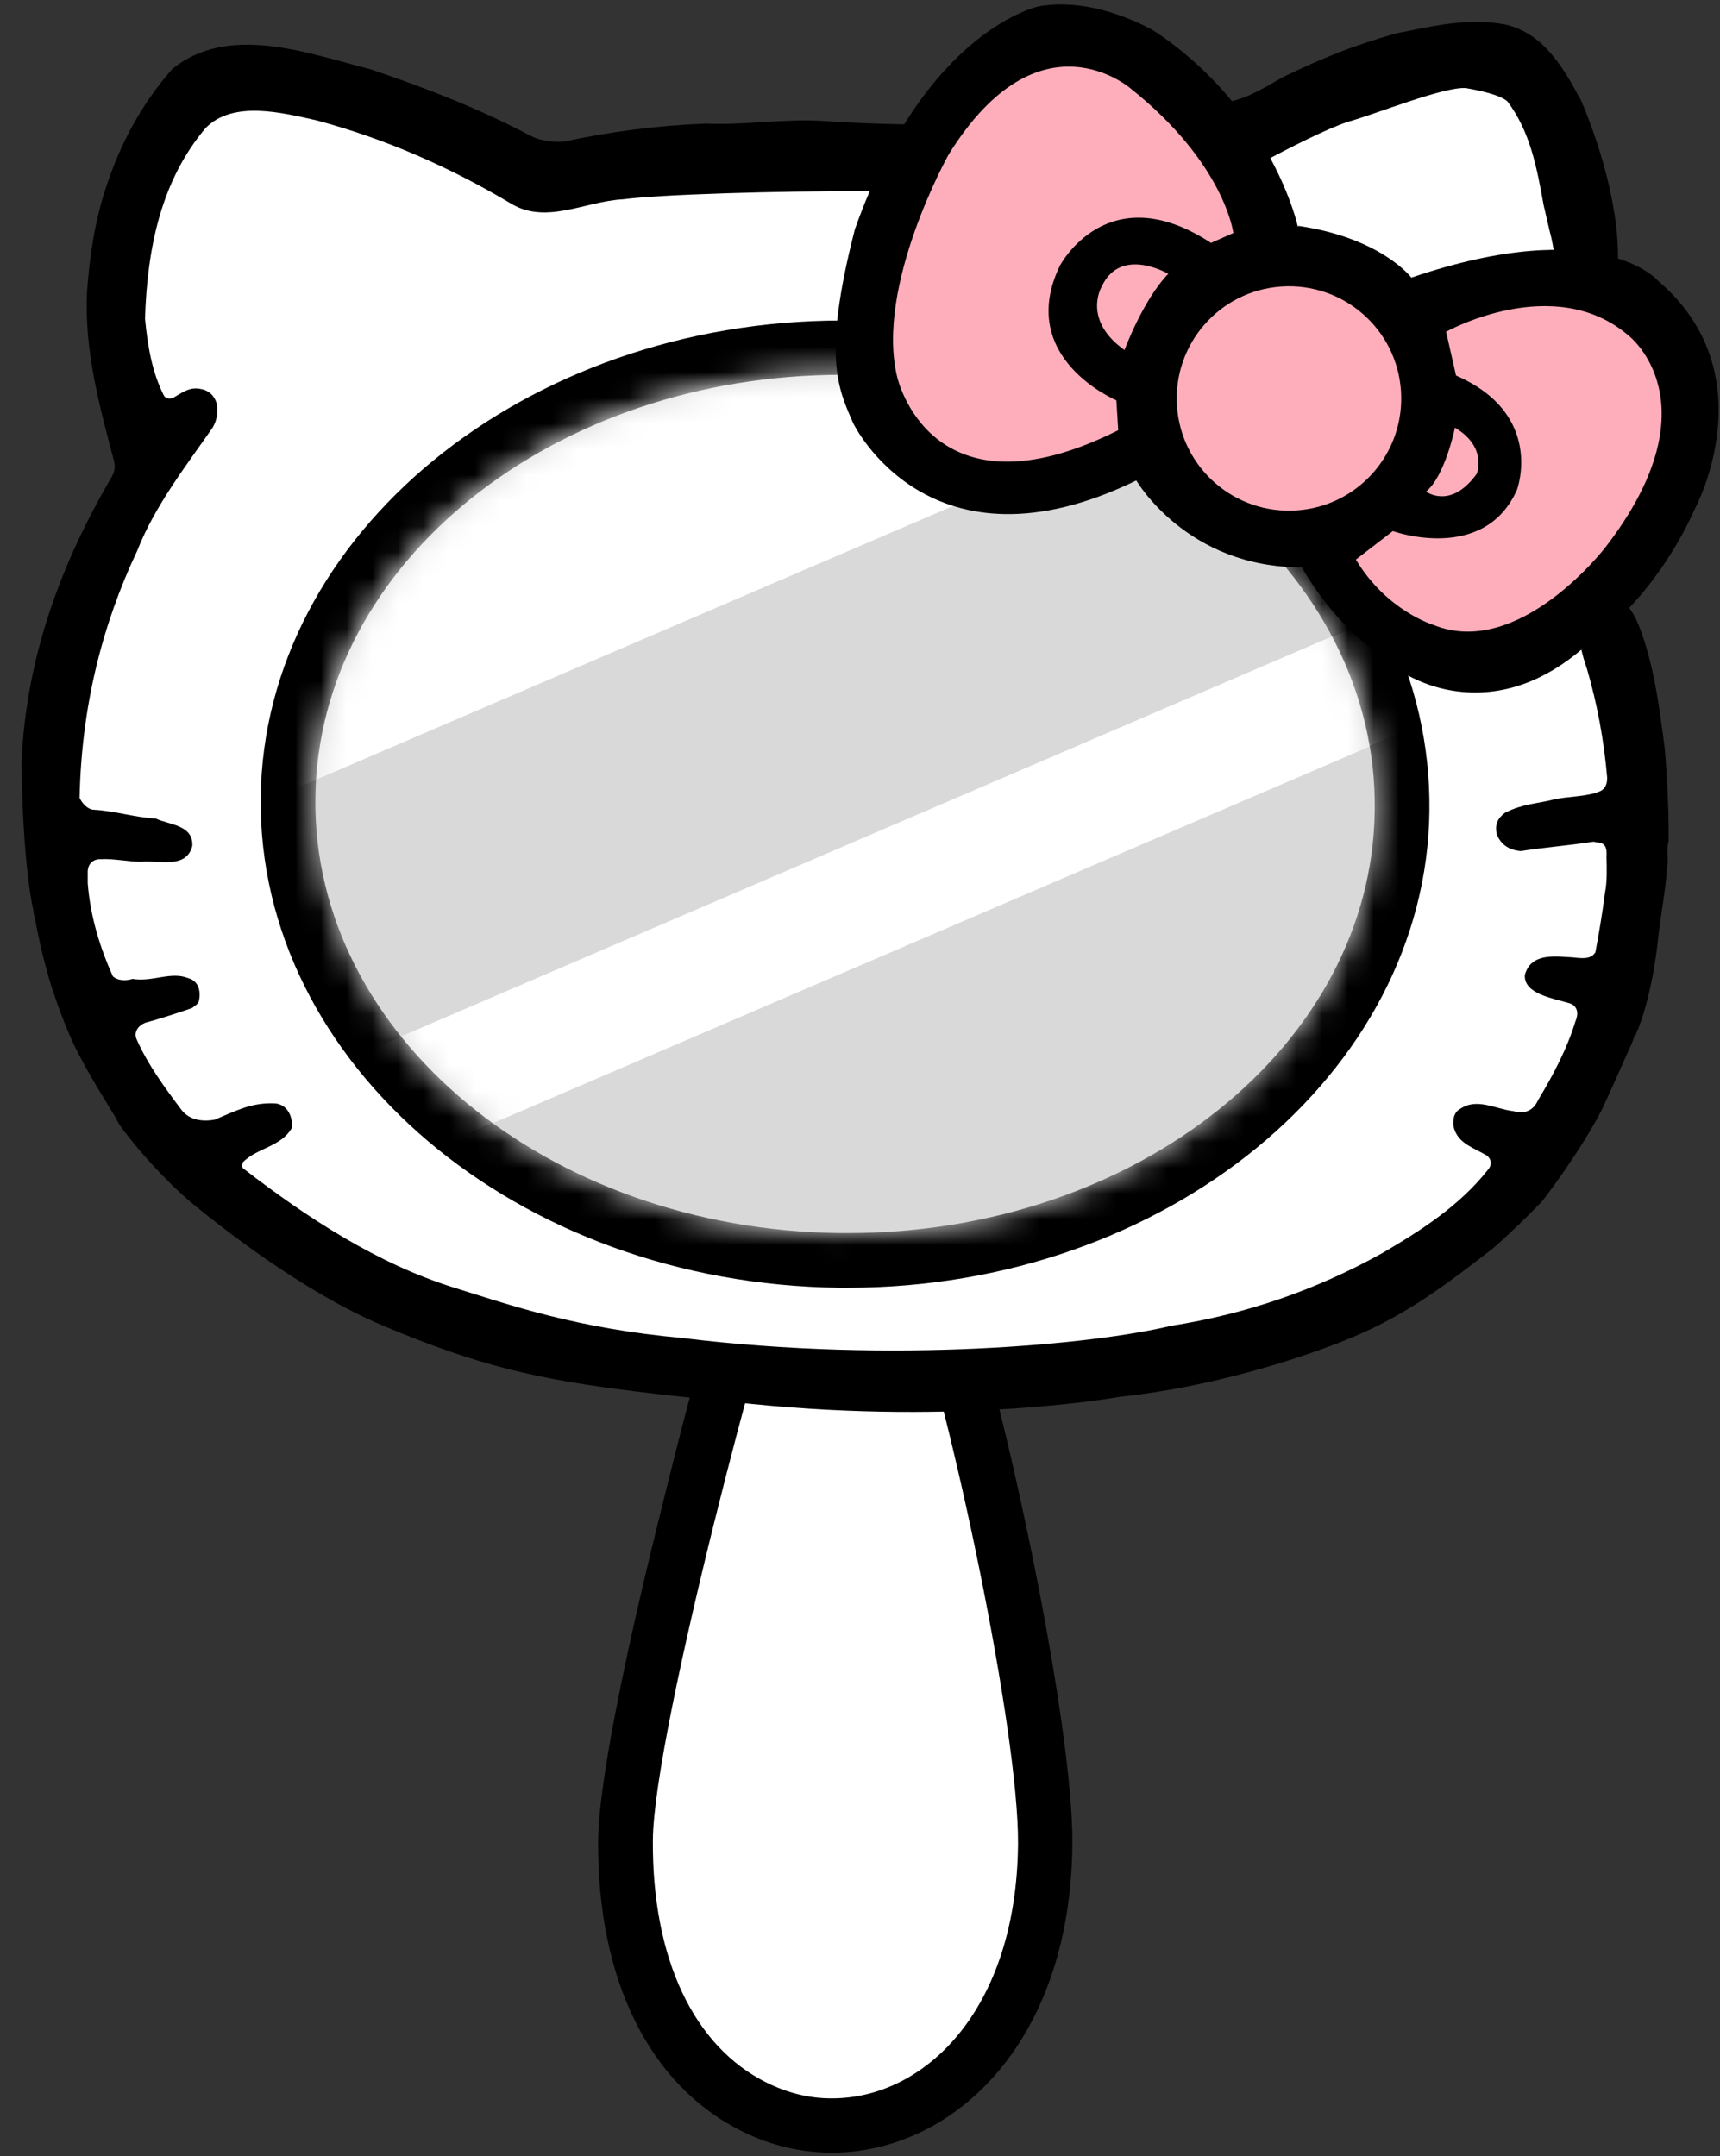
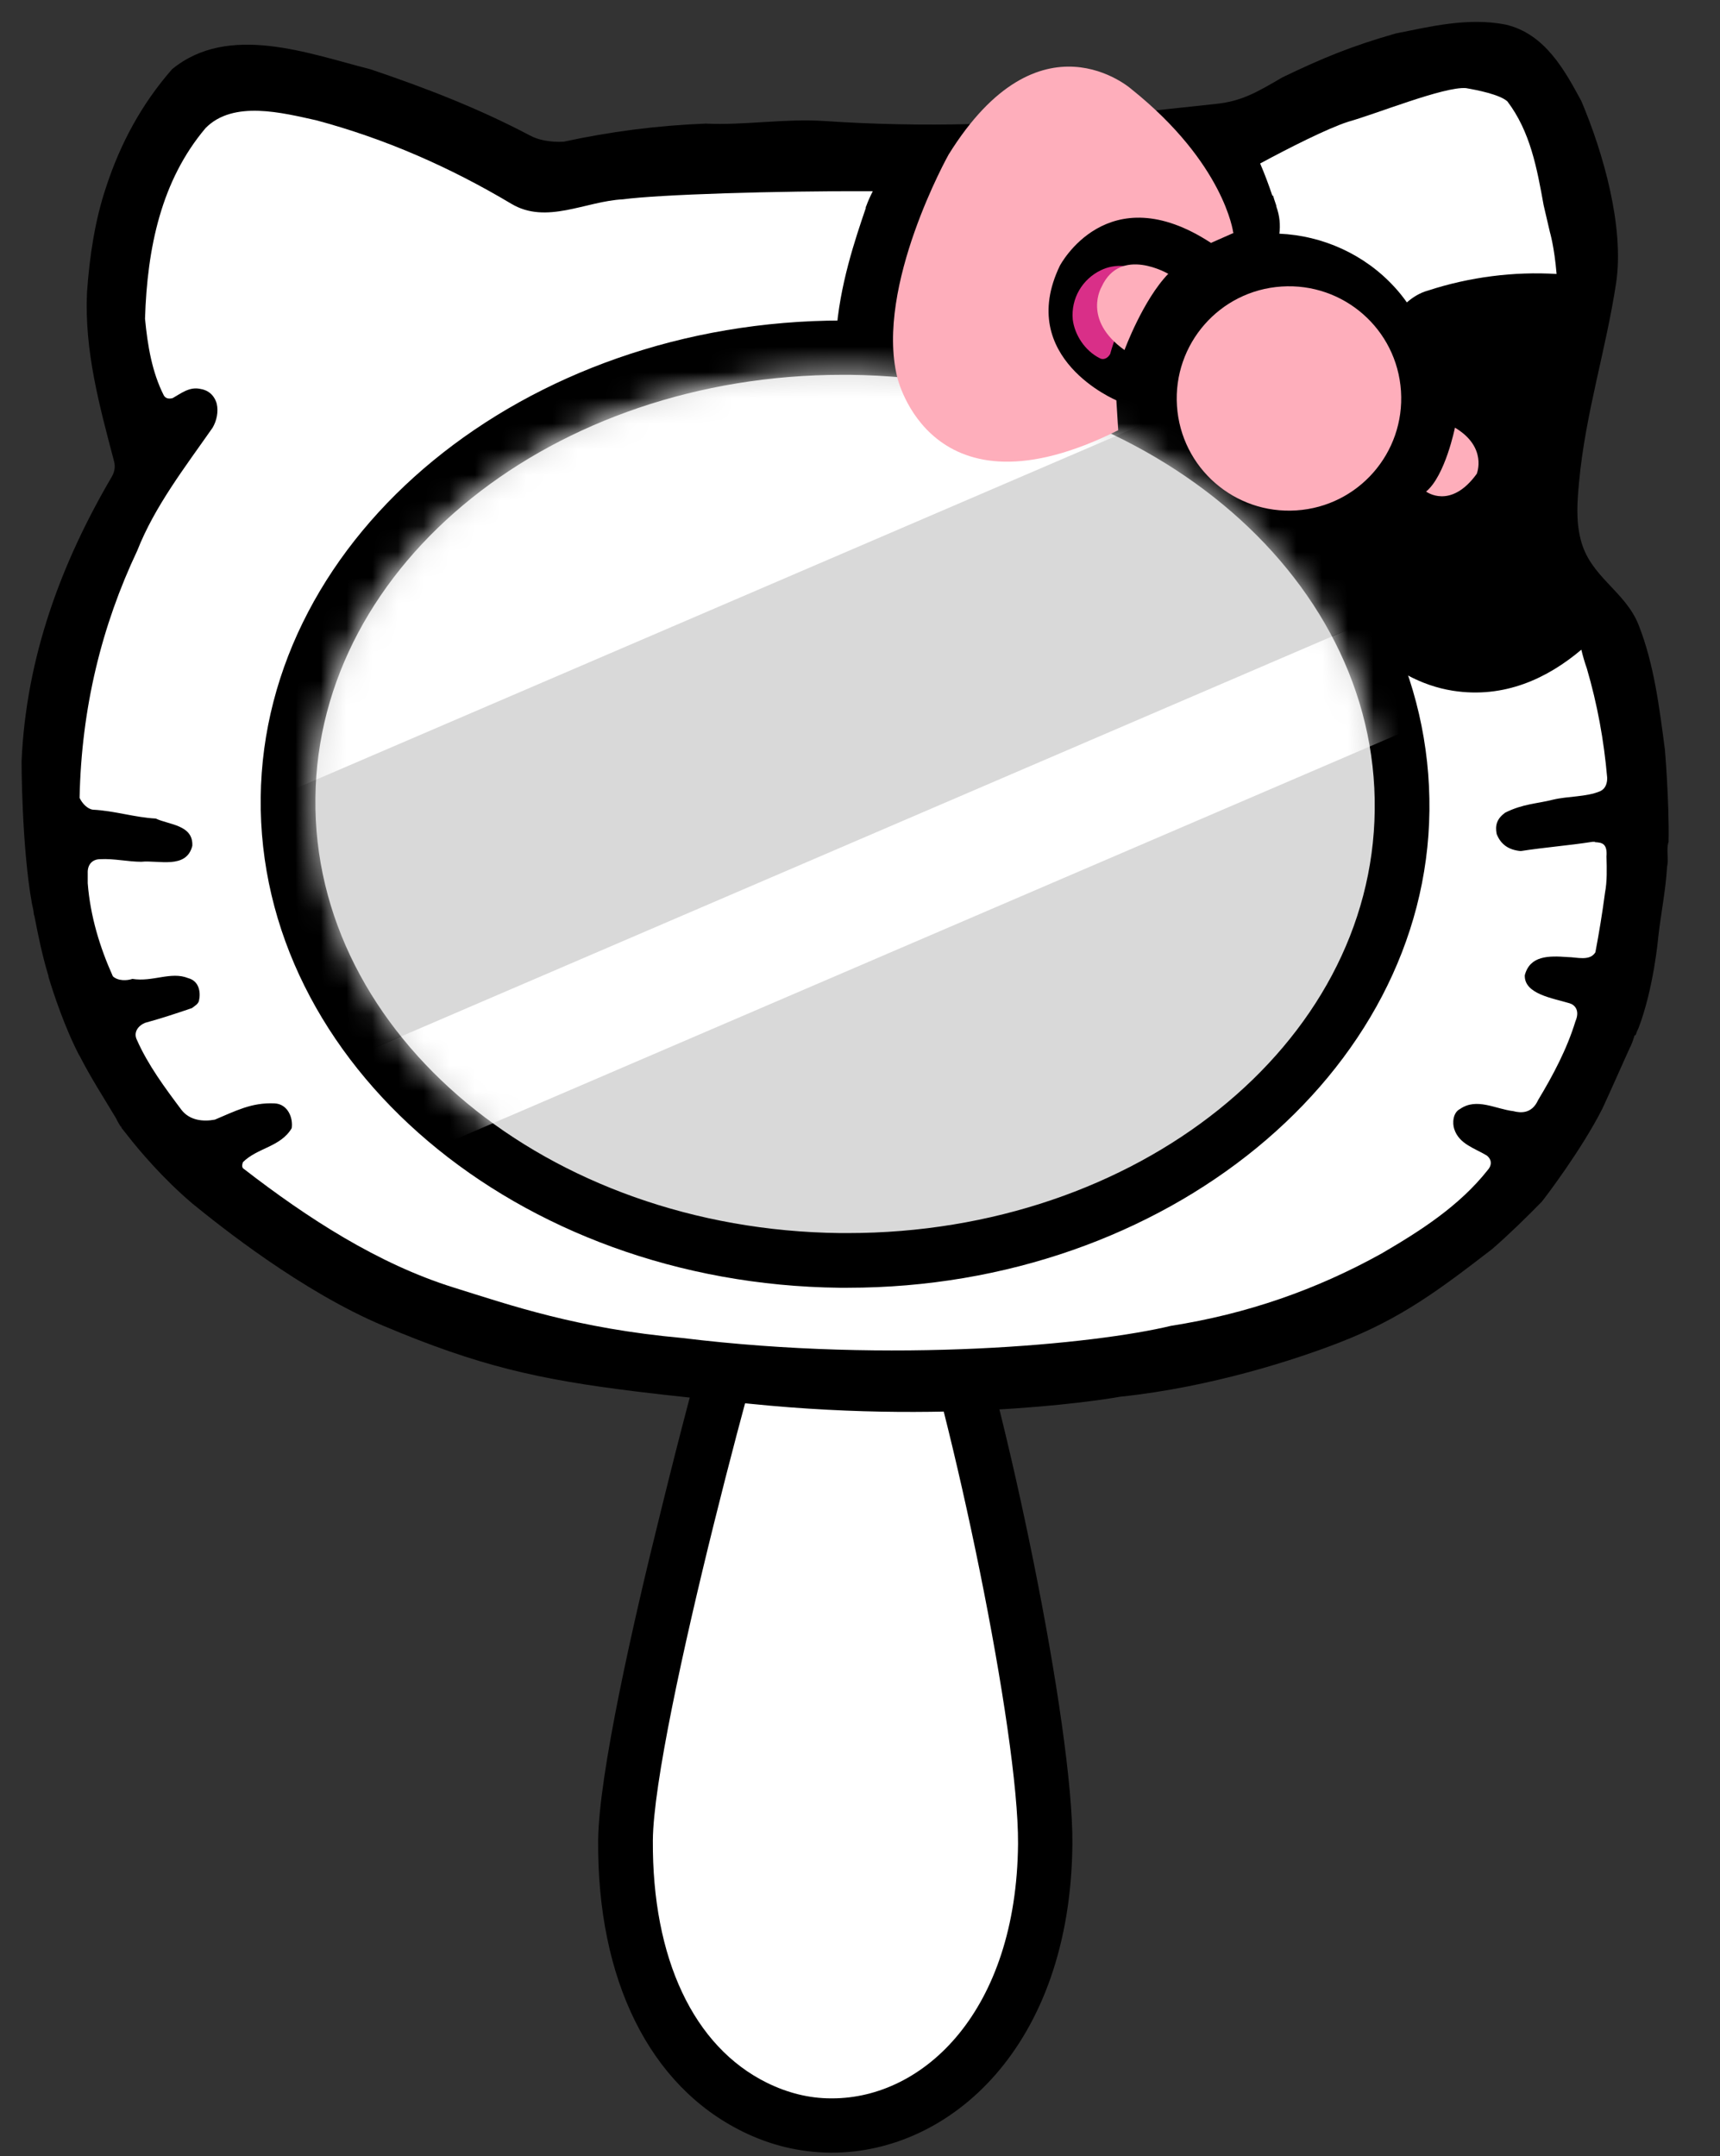
<svg xmlns="http://www.w3.org/2000/svg" width="67" height="84" viewBox="0 0 67 84" fill="none">
  <rect x="0" y="0" width="67" height="84" fill="#333333" stroke="none" />
  <path d="M32.357 82.811C31.334 82.811 30.341 82.567 29.405 82.106C26.166 80.508 24.323 76.723 24.366 71.714C24.395 67.583 28.858 50.225 29.592 49.289C29.794 49.03 30.096 48.886 30.427 48.886H35.308C35.755 48.886 36.158 49.174 36.316 49.606C38.159 54.975 40.751 67.382 40.722 71.858C40.664 79.055 36.503 82.826 32.414 82.826H32.357V82.811Z" fill="white" />
-   <path d="M35.308 49.937C37.108 55.147 39.685 67.497 39.656 71.829C39.599 78.349 35.985 81.746 32.414 81.746C32.4 81.746 32.386 81.746 32.371 81.746C31.507 81.746 30.672 81.53 29.88 81.141C27.015 79.731 25.403 76.291 25.431 71.7C25.46 67.353 30.082 50.383 30.427 49.923H35.308M35.308 47.807H30.427C29.779 47.807 29.16 48.109 28.757 48.613C28.297 49.203 27.274 52.643 25.748 58.846C24.64 63.294 23.329 69.123 23.3 71.685C23.257 77.126 25.302 81.257 28.93 83.041C30.01 83.574 31.147 83.847 32.328 83.862H32.4C37.007 83.862 41.701 79.731 41.773 71.844C41.816 67.281 39.196 54.672 37.31 49.232C37.007 48.383 36.215 47.807 35.308 47.807Z" fill="black" />
+   <path d="M35.308 49.937C37.108 55.147 39.685 67.497 39.656 71.829C39.599 78.349 35.985 81.746 32.414 81.746C32.4 81.746 32.386 81.746 32.371 81.746C31.507 81.746 30.672 81.53 29.88 81.141C27.015 79.731 25.403 76.291 25.431 71.7C25.46 67.353 30.082 50.383 30.427 49.923H35.308H30.427C29.779 47.807 29.16 48.109 28.757 48.613C28.297 49.203 27.274 52.643 25.748 58.846C24.64 63.294 23.329 69.123 23.3 71.685C23.257 77.126 25.302 81.257 28.93 83.041C30.01 83.574 31.147 83.847 32.328 83.862H32.4C37.007 83.862 41.701 79.731 41.773 71.844C41.816 67.281 39.196 54.672 37.31 49.232C37.007 48.383 36.215 47.807 35.308 47.807Z" fill="black" />
  <path d="M63.715 40.322C63.744 40.236 63.773 40.15 63.816 40.078C64.421 38.509 64.593 36.523 64.593 36.523C64.694 35.602 64.881 34.724 64.939 33.759C65.011 33.457 64.896 33.083 64.997 32.795C65.025 31.197 64.853 29.197 64.853 29.197C64.637 27.556 64.435 25.886 63.83 24.346C63.298 23.008 61.93 22.475 61.57 21.007C61.383 20.273 61.44 19.51 61.512 18.762C61.757 16.113 62.563 13.609 62.952 11.032C63.283 8.845 62.448 5.937 61.599 3.937C60.951 2.742 60.188 1.317 58.647 0.957C57.164 0.669 55.681 1.044 54.371 1.303C52.658 1.792 51.535 2.253 49.951 3.015C48.943 3.606 48.353 3.951 47.33 4.052C46.078 4.181 44.825 4.325 43.573 4.455C39.786 4.858 35.913 4.973 32.112 4.714C30.557 4.613 29.002 4.887 27.49 4.815C25.604 4.887 23.747 5.131 21.962 5.52C21.414 5.549 20.954 5.448 20.637 5.275C18.65 4.224 16.562 3.418 14.431 2.699C12.041 2.094 8.903 0.885 6.7 2.699C5.505 4.066 4.684 5.606 4.137 7.276C3.705 8.557 3.489 9.953 3.388 11.407C3.287 13.681 3.878 15.825 4.439 17.956C4.482 18.114 4.497 18.33 4.353 18.575C2.395 21.914 1.013 25.598 0.84 29.672C0.84 29.672 0.84 32.939 1.243 35.199C1.272 35.328 1.301 35.443 1.315 35.573C1.315 35.616 1.329 35.659 1.344 35.702C1.488 36.451 1.646 37.214 1.862 37.933C1.876 37.976 1.891 38.02 1.891 38.063C2.078 38.682 2.51 40.006 3.086 41.114C3.086 41.114 3.086 41.114 3.1 41.129C3.532 41.978 4.036 42.755 4.526 43.575C4.569 43.676 4.626 43.763 4.684 43.863C4.698 43.892 4.727 43.906 4.742 43.95C4.799 44.022 4.857 44.093 4.914 44.166C4.929 44.18 4.943 44.209 4.958 44.223C5.418 44.813 6.34 45.907 7.492 46.886C8.571 47.764 11.753 50.311 14.935 51.65C18.621 53.204 20.939 53.737 24.812 54.212C26.079 54.37 27.519 54.514 29.218 54.687C37.526 55.536 43.63 54.413 43.63 54.413C47.201 54.039 50.527 52.945 52.182 52.298C54.558 51.377 56.041 50.268 58.129 48.656C58.806 48.066 59.453 47.433 60.058 46.814C60.188 46.656 61.613 44.784 62.419 43.187C62.779 42.41 63.125 41.618 63.47 40.855C63.557 40.697 63.614 40.524 63.672 40.337L63.715 40.322Z" fill="black" />
  <path d="M49.591 7.621L49.634 7.765L49.692 7.938L49.72 8.024V8.053C49.85 8.413 49.879 8.773 49.836 9.104C51.52 9.176 53.161 9.91 54.328 11.191C54.501 11.378 54.659 11.579 54.803 11.781C55.033 11.579 55.307 11.407 55.623 11.32C57.251 10.788 58.978 10.572 60.634 10.673C60.548 9.622 60.375 9.046 60.375 9.046L60.13 7.995C59.871 6.556 59.612 5.131 58.719 3.951C58.417 3.678 57.524 3.505 57.106 3.433C56.257 3.361 53.565 4.455 52.514 4.743C51.678 5.016 50.181 5.779 49.087 6.369C49.26 6.772 49.418 7.189 49.562 7.621" fill="white" />
  <path d="M62.131 32.795C62.131 32.795 62.059 32.795 62.03 32.795C61.109 32.939 60.159 33.011 59.237 33.155C58.762 33.111 58.46 32.895 58.301 32.492C58.229 32.147 58.316 31.888 58.633 31.658C59.324 31.312 59.871 31.312 60.49 31.154C61.094 31.01 61.786 31.053 62.333 30.823C62.549 30.722 62.606 30.506 62.606 30.305C62.477 28.822 62.218 27.426 61.814 26.044C61.728 25.8 61.656 25.555 61.599 25.31C60.288 26.419 58.604 27.225 56.588 26.908C54.054 26.505 52.269 24.332 51.462 22.547C51.333 22.302 51.246 22.029 51.218 21.755C50.656 21.899 50.066 21.971 49.475 21.957C47.345 21.942 45.358 20.82 44.191 19.006C44.033 19.136 43.86 19.251 43.659 19.337L43.558 19.38L43.457 19.409C39.512 20.69 36.604 20.46 34.545 18.704L34.502 18.661L34.459 18.617C31.205 15.451 32.918 10.485 33.724 8.11V8.067L33.739 8.038C33.811 7.837 33.897 7.65 33.998 7.448C30.182 7.434 25.676 7.578 24.265 7.765C22.811 7.837 21.285 8.758 19.917 7.938C17.527 6.513 15.007 5.405 12.315 4.685C11.005 4.397 9.09 3.893 8.01 4.987C6.282 7.031 5.735 9.651 5.649 12.414C5.749 13.465 5.922 14.501 6.383 15.408C6.469 15.552 6.628 15.537 6.728 15.508C7.06 15.321 7.376 15.062 7.794 15.149C8.096 15.192 8.341 15.379 8.442 15.724C8.514 16.041 8.442 16.387 8.283 16.66C7.218 18.186 6.023 19.726 5.346 21.453C3.964 24.375 3.172 27.57 3.1 31.082C3.201 31.298 3.402 31.514 3.618 31.543C4.468 31.586 5.245 31.845 6.066 31.888C6.584 32.133 7.535 32.133 7.491 32.953C7.261 33.874 6.167 33.5 5.505 33.572C4.986 33.572 4.439 33.442 3.906 33.471C3.604 33.471 3.402 33.673 3.417 34.018C3.417 34.148 3.417 34.277 3.417 34.407C3.518 35.702 3.892 36.911 4.396 38.034C4.597 38.221 4.943 38.207 5.159 38.135C5.951 38.264 6.656 37.832 7.333 38.106C7.765 38.221 7.823 38.667 7.751 38.984C7.722 39.113 7.592 39.185 7.477 39.272C6.887 39.473 6.282 39.675 5.649 39.847C5.375 39.962 5.188 40.222 5.332 40.51C5.764 41.488 6.426 42.381 7.074 43.244C7.391 43.647 7.909 43.705 8.37 43.618C9.162 43.287 9.795 42.942 10.702 42.985C11.22 43.014 11.422 43.561 11.364 43.949C10.932 44.684 10.025 44.712 9.464 45.274C9.435 45.346 9.406 45.489 9.493 45.533C11.984 47.461 14.719 49.232 17.656 50.153C19.917 50.858 22.465 51.751 26.583 52.125C34.79 53.132 42.636 52.369 45.617 51.65C48.554 51.189 51.261 50.254 53.824 48.829C55.278 47.98 56.833 47.001 57.956 45.576C58.143 45.36 58.085 45.144 57.913 45.014C57.438 44.727 56.833 44.568 56.646 43.978C56.574 43.762 56.588 43.345 56.876 43.201C57.524 42.755 58.244 43.201 58.949 43.287C59.223 43.359 59.669 43.403 59.914 42.856C60.504 41.877 61.037 40.869 61.368 39.79C61.555 39.358 61.339 39.142 61.138 39.084C60.475 38.883 59.367 38.725 59.396 37.991C59.597 37.228 60.317 37.228 61.066 37.285C61.411 37.285 61.93 37.458 62.146 37.098C62.29 36.336 62.419 35.558 62.52 34.781C62.606 34.335 62.592 33.845 62.578 33.37C62.621 32.838 62.376 32.824 62.131 32.809" fill="white" />
  <path d="M43.256 13.753C43.515 12.817 43.976 11.953 44.638 11.205C44.811 10.975 44.768 10.716 44.638 10.629C44.12 10.327 43.429 10.255 42.882 10.528C42.162 10.874 41.715 11.622 41.787 12.443C41.859 13.047 42.263 13.666 42.838 13.954C42.982 14.04 43.169 13.954 43.256 13.767" fill="#D92F88" />
-   <path d="M47.935 11.133C49.721 10.486 51.794 11.004 53.032 12.385C54.285 13.724 54.573 15.782 53.838 17.423C53.147 19.107 51.319 20.273 49.505 20.201C47.82 20.201 46.236 19.193 45.416 17.668C44.566 16.142 44.825 13.882 45.977 12.572C46.467 11.91 47.23 11.421 47.921 11.133" fill="#D92F88" />
  <path d="M4.698 43.849C4.698 43.849 4.741 43.907 4.756 43.935C4.727 43.907 4.713 43.878 4.698 43.849Z" fill="#732280" />
  <path d="M32.731 49.102C26.972 49.03 21.573 47.159 17.527 43.791C13.409 40.38 11.177 35.861 11.235 31.068C11.35 21.395 21.026 13.537 32.832 13.537H33.134C38.893 13.609 44.292 15.494 48.338 18.848C52.456 22.259 54.688 26.779 54.63 31.572C54.515 41.244 44.84 49.102 33.033 49.102H32.731Z" fill="#D9D9D9" />
  <path d="M32.817 14.602C32.918 14.602 33.019 14.602 33.105 14.602C44.508 14.731 53.666 22.317 53.55 31.557C53.45 40.711 44.278 48.037 33.019 48.037C32.918 48.037 32.817 48.037 32.731 48.037C21.328 47.908 12.171 40.322 12.286 31.082C12.387 21.928 21.558 14.602 32.817 14.602ZM32.817 12.486C20.435 12.486 10.271 20.82 10.155 31.068C10.04 41.459 20.147 50.023 32.702 50.167H33.019C45.401 50.167 55.566 41.834 55.681 31.586C55.739 26.462 53.363 21.654 49.001 18.042C44.768 14.53 39.124 12.558 33.134 12.486H32.817Z" fill="black" />
-   <path d="M42.925 17.739C40.679 18.474 37.669 19.049 35.711 17.365C33.393 15.105 34.516 11.306 35.409 8.686C36.187 6.671 37.439 4.742 39.095 3.274C40.261 2.252 41.859 1.72 43.342 2.281C45.761 3.274 47.158 5.908 47.921 8.182C47.964 8.326 48.007 8.47 48.065 8.614C48.122 8.816 48.122 9.06 47.906 9.118C47.518 9.248 47.129 9.377 46.755 9.55C46.596 9.651 46.351 9.651 46.265 9.478C46.135 9.348 46.006 9.204 45.847 9.118C44.696 8.254 43.054 8.182 41.787 8.902C40.333 9.751 39.7 11.263 39.887 12.846C40.059 14.012 40.895 15.149 41.96 15.667C42.162 15.768 42.363 15.854 42.594 15.897C42.809 15.94 43.011 16.041 43.04 16.257C43.097 16.602 43.141 16.948 43.213 17.265C43.285 17.48 43.141 17.639 42.896 17.739" fill="#D92F88" />
  <mask id="mask0_337_12756" style="mask-type:luminance" maskUnits="userSpaceOnUse" x="12" y="14" width="42" height="35">
    <path d="M53.573 31.549C53.678 22.312 44.52 14.72 33.118 14.591C21.716 14.461 12.388 21.844 12.283 31.08C12.178 40.316 21.336 47.909 32.738 48.038C44.14 48.167 53.468 40.785 53.573 31.549Z" fill="white" />
  </mask>
  <g mask="url(#mask0_337_12756)">
-     <path d="M76.148 19.287L-12.199 57.25L-5.444 72.96L82.903 34.997L76.148 19.287Z" fill="#D9D9D9" />
    <path d="M67.586 -0.565L-20.761 37.398L-14.006 53.108L74.341 15.145L67.586 -0.565Z" fill="#D9D9D9" />
    <path d="M74.352 15.14L-13.995 53.103L-12.21 57.255L76.137 19.292L74.352 15.14Z" fill="white" />
    <path d="M65.618 -5.159L-22.73 32.804L-18.147 43.462L70.2 5.499L65.618 -5.159Z" fill="white" />
  </g>
-   <path d="M50.556 8.83C50.556 8.83 49.577 4.296 44.998 1.231C44.998 1.231 42.781 -0.137 40.506 0.237C40.506 0.237 36.1 1.087 33.322 8.873C33.322 8.902 33.293 8.931 33.293 8.96C32.026 13.911 32.645 15.134 33.235 16.487C33.235 16.487 36.187 22.648 44.264 18.718C44.264 18.718 46.222 22.115 50.714 22.101C50.714 22.101 52.917 26.246 56.689 26.678C56.732 26.678 56.761 26.678 56.804 26.678C60.649 27.038 64.277 23.727 66.033 19.798C66.033 19.798 68.855 14.573 64.579 10.932C64.579 10.932 62.333 8.312 54.976 10.816C54.976 10.816 53.824 9.276 50.584 8.801" fill="black" />
  <path d="M54.573 15.235C54.731 17.639 52.917 19.726 50.498 19.884C48.094 20.043 46.006 18.229 45.847 15.811C45.689 13.407 47.503 11.32 49.922 11.162C52.327 11.004 54.414 12.817 54.573 15.235Z" fill="#FEAEBB" />
  <path d="M45.516 10.672C45.516 10.672 43.645 9.564 42.91 11.176C42.91 11.176 42.147 12.457 43.803 13.637C43.803 13.637 44.523 11.68 45.516 10.658" fill="#FEAEBB" />
  <path d="M56.675 16.66C56.675 16.66 56.3 18.531 55.552 19.15C55.552 19.15 56.502 19.87 57.524 18.459C57.524 18.459 57.956 17.423 56.675 16.66Z" fill="#FEAEBB" />
  <path d="M48.036 9.046C48.036 9.046 47.691 6.369 44.077 3.476C44.077 3.476 40.506 0.295 36.95 6.024C36.95 6.024 34.085 11.148 34.949 14.688C34.949 14.688 36.23 20.431 43.558 16.761L43.486 15.595C43.486 15.595 39.556 13.954 41.283 10.356C41.283 10.356 43.126 6.815 47.172 9.463L48.05 9.075L48.036 9.046Z" fill="#FEAEBB" />
-   <path d="M56.315 12.932C56.315 12.932 60.533 10.572 63.441 13.076C63.441 13.076 66.868 15.71 62.535 21.323C62.535 21.323 59.18 25.699 55.84 24.346C55.84 24.346 54.011 23.799 52.816 21.799L54.256 20.69C54.256 20.69 57.812 21.971 59.093 19.078C59.093 19.078 60.188 16.142 56.718 14.631L56.329 12.918L56.315 12.932Z" fill="#FEAEBB" />
</svg>